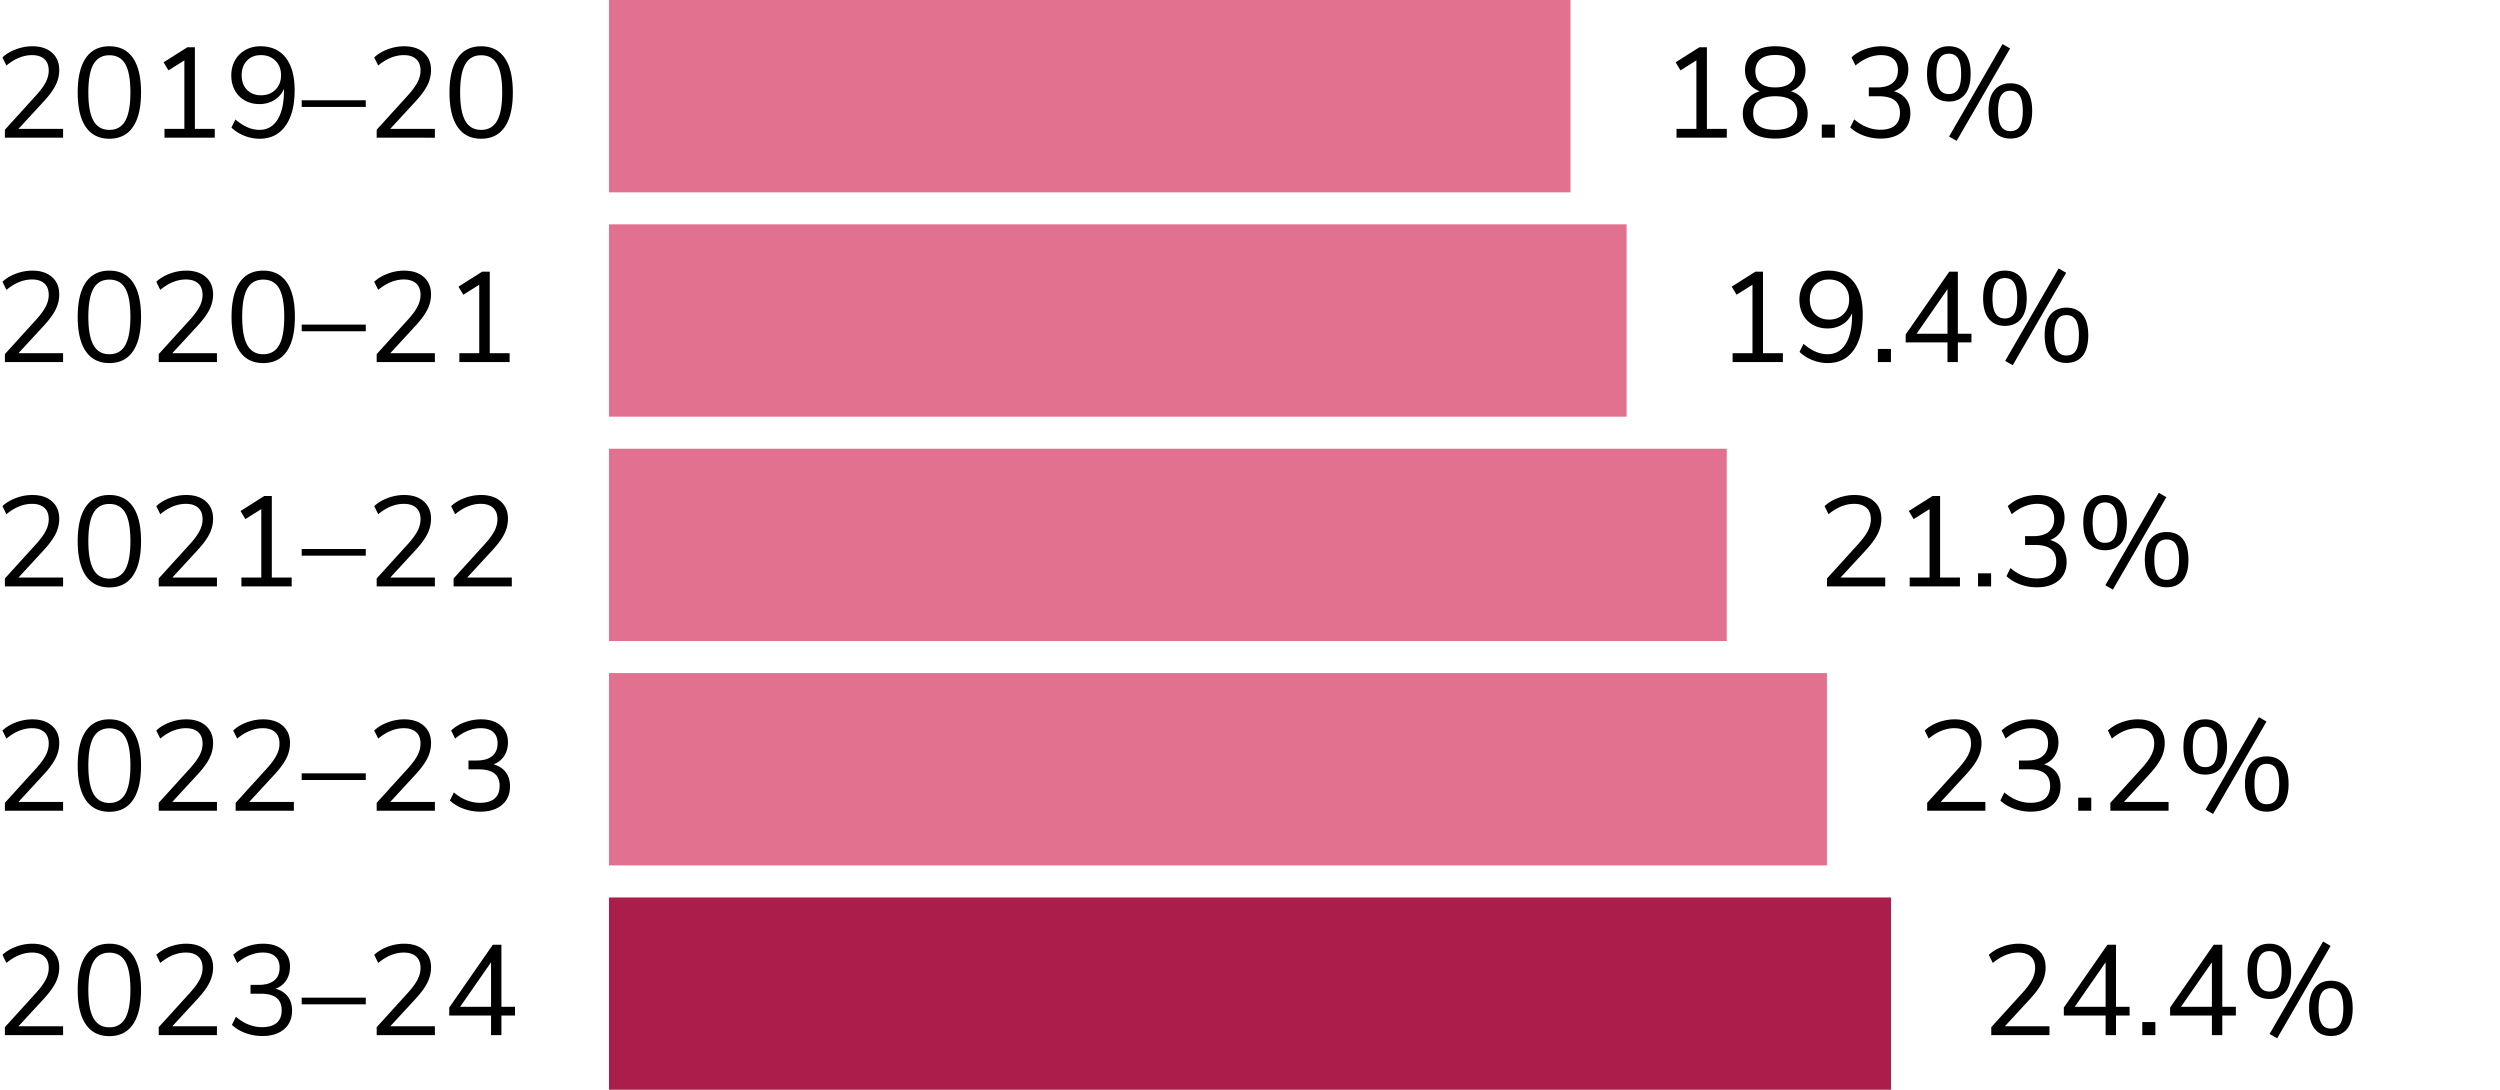
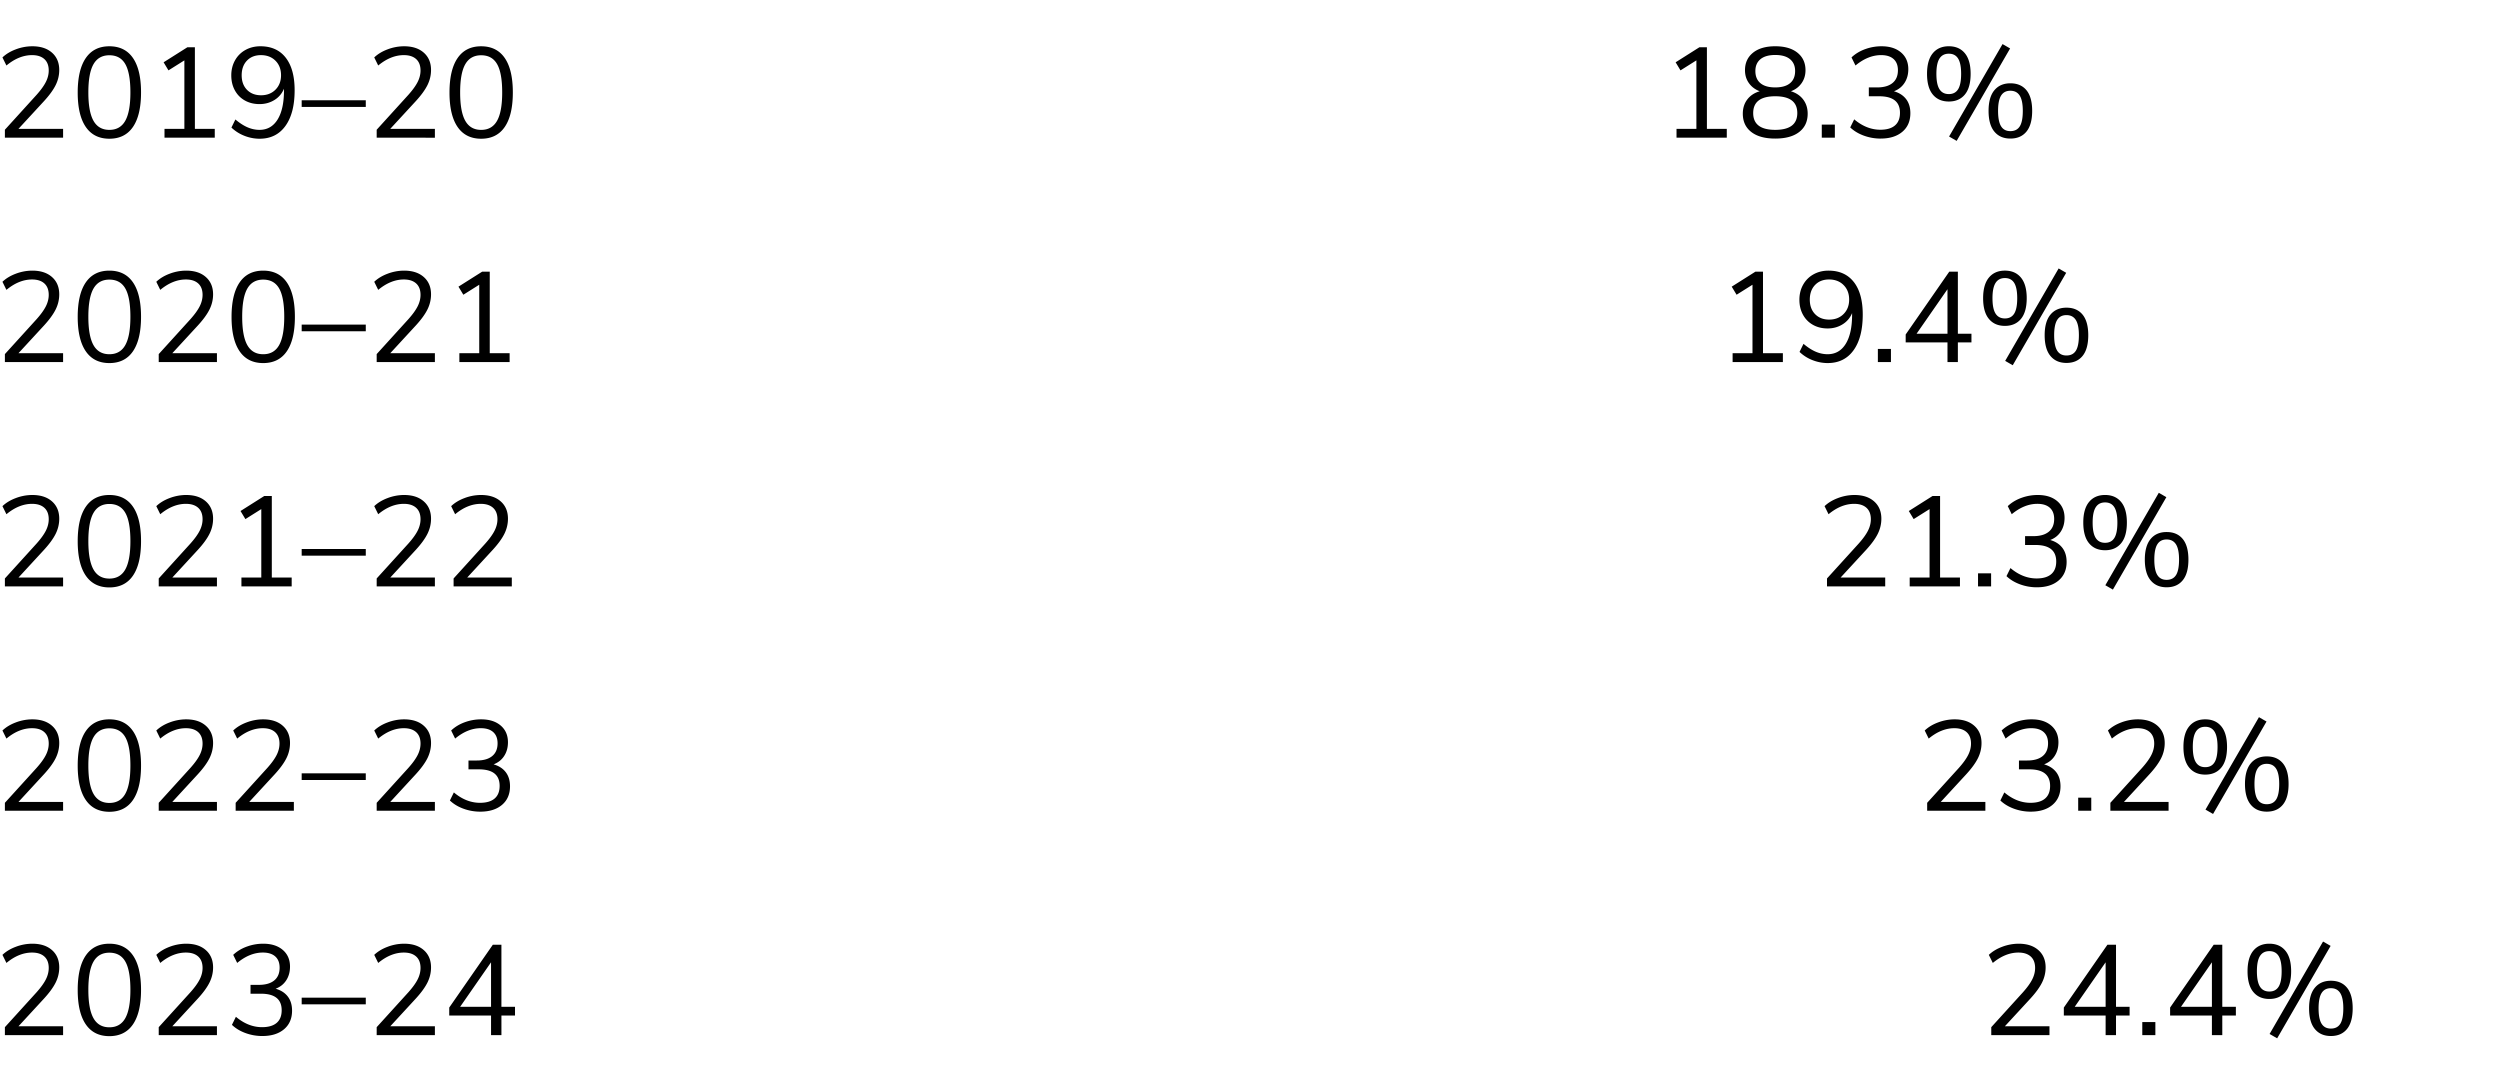
<svg xmlns="http://www.w3.org/2000/svg" viewBox="0 0 624 272">
-   <path fill="#ab1e4b" d="M152 224h320v48H152z" />
-   <path fill="#e1718e" d="M456 216H152v-48h304v48Zm-25-104H152v48h279v-48Zm-25-56H152v48h254V56ZM392 0H152v48h240V0Z" />
  <path d="M511.548 256.158v2.208H497.02v-1.984l7.904-8.704c1.066-1.194 1.84-2.266 2.32-3.216.48-.949.72-1.904.72-2.864 0-1.237-.363-2.186-1.088-2.848-.726-.66-1.749-.992-3.072-.992-2.176 0-4.31.864-6.4 2.592l-.992-2.016c.896-.853 2.02-1.53 3.375-2.032a11.694 11.694 0 0 1 4.08-.752c2.07 0 3.707.533 4.912 1.6s1.809 2.507 1.809 4.32c0 1.301-.293 2.55-.88 3.744s-1.552 2.528-2.895 4l-6.4 6.944h11.135Zm19.999-2.688h-3.392v4.896h-2.592v-4.896h-10.432v-1.984l10.88-15.68h2.144v15.488h3.392v2.176Zm-5.984-2.176V240.19l-7.711 11.104h7.711Zm12.416 3.808v3.264h-3.264v-3.264h3.264Zm20.095-1.632h-3.391v4.896h-2.592v-4.896h-10.433v-1.984l10.881-15.68h2.144v15.488h3.391v2.176Zm-5.983-2.176V240.19l-7.712 11.104h7.712Zm10.336-3.696c-.96-1.162-1.44-2.885-1.44-5.168 0-2.26.48-3.973 1.44-5.136s2.293-1.744 4-1.744c1.706 0 3.04.582 4 1.744s1.44 2.875 1.44 5.136c0 2.283-.48 4.006-1.44 5.168-.96 1.163-2.294 1.744-4 1.744-1.707 0-3.04-.58-4-1.744Zm6.32-1.328c.501-.81.751-2.09.751-3.84 0-1.728-.25-2.997-.752-3.808-.5-.81-1.274-1.216-2.32-1.216-1.045 0-1.823.406-2.336 1.216-.512.811-.768 2.08-.768 3.808 0 1.75.256 3.03.768 3.84.513.811 1.29 1.216 2.337 1.216 1.045 0 1.818-.405 2.32-1.216Zm-2.257 11.808 13.344-23.072 1.889 1.088-13.344 23.072-1.889-1.088Zm11.297-1.232c-.96-1.162-1.44-2.885-1.44-5.168 0-2.261.48-3.973 1.44-5.136.96-1.162 2.293-1.744 4-1.744 1.728 0 3.067.576 4.016 1.728.949 1.152 1.424 2.87 1.424 5.152 0 2.283-.475 4.006-1.424 5.168-.95 1.163-2.288 1.744-4.016 1.744-1.707 0-3.04-.58-4-1.744Zm6.352-1.312c.5-.8.752-2.085.752-3.856 0-1.728-.256-2.997-.768-3.808-.513-.81-1.291-1.216-2.336-1.216-1.046 0-1.82.406-2.32 1.216-.502.811-.752 2.08-.752 3.808 0 1.75.25 3.03.752 3.84.5.811 1.274 1.216 2.32 1.216 1.067 0 1.85-.4 2.352-1.2Zm-88.591-55.376v2.208H481.02v-1.984l7.904-8.704c1.066-1.194 1.84-2.266 2.32-3.216.48-.949.72-1.904.72-2.864 0-1.237-.363-2.186-1.088-2.848-.726-.66-1.749-.992-3.072-.992-2.176 0-4.31.864-6.4 2.592l-.992-2.016c.896-.853 2.02-1.53 3.375-2.032a11.694 11.694 0 0 1 4.08-.752c2.07 0 3.707.533 4.912 1.6s1.809 2.507 1.809 4.32c0 1.301-.293 2.55-.88 3.744s-1.552 2.528-2.895 4l-6.4 6.944h11.135Zm17.696-7.408c.703.928 1.055 2.096 1.055 3.504 0 1.963-.666 3.51-2 4.64-1.333 1.131-3.14 1.696-5.424 1.696a12.11 12.11 0 0 1-4.191-.736c-1.344-.49-2.475-1.173-3.393-2.048l.992-2.016c2.049 1.728 4.225 2.592 6.529 2.592 1.6 0 2.815-.357 3.647-1.072.832-.714 1.248-1.765 1.248-3.152 0-2.752-1.728-4.128-5.184-4.128h-2.591v-2.208h2.08c1.664 0 2.943-.368 3.84-1.104s1.343-1.797 1.343-3.184c0-1.216-.363-2.149-1.088-2.8-.725-.65-1.76-.976-3.103-.976-2.176 0-4.31.864-6.4 2.592l-.993-2.016c.917-.875 2.037-1.557 3.36-2.048a11.78 11.78 0 0 1 4.129-.736c2.047 0 3.673.518 4.88 1.552 1.205 1.035 1.807 2.427 1.807 4.176 0 1.302-.314 2.438-.943 3.408-.63.971-1.51 1.67-2.64 2.096 1.321.384 2.335 1.04 3.04 1.968Zm8.735 6.352v3.264h-3.264v-3.264h3.264Zm19.296 1.056v2.208h-14.528v-1.984l7.903-8.704c1.067-1.194 1.84-2.266 2.32-3.216s.721-1.904.721-2.864c0-1.237-.363-2.186-1.087-2.848-.727-.66-1.75-.992-3.073-.992-2.176 0-4.31.864-6.4 2.592l-.992-2.016c.896-.853 2.021-1.53 3.376-2.032a11.69 11.69 0 0 1 4.08-.752c2.07 0 3.706.533 4.912 1.6 1.205 1.067 1.807 2.507 1.807 4.32a8.4 8.4 0 0 1-.878 3.744c-.588 1.195-1.553 2.528-2.897 4l-6.4 6.944h11.136Zm5.152-8.56c-.96-1.162-1.44-2.885-1.44-5.168 0-2.26.48-3.973 1.44-5.136s2.293-1.744 4-1.744c1.706 0 3.04.582 4 1.744s1.44 2.875 1.44 5.136c0 2.283-.48 4.006-1.44 5.168-.96 1.163-2.294 1.744-4 1.744-1.707 0-3.04-.58-4-1.744Zm6.32-1.328c.501-.81.751-2.09.751-3.84 0-1.728-.25-2.997-.752-3.808-.5-.81-1.274-1.216-2.32-1.216-1.045 0-1.823.406-2.336 1.216-.512.811-.768 2.08-.768 3.808 0 1.75.256 3.03.768 3.84.513.811 1.29 1.216 2.337 1.216 1.045 0 1.818-.405 2.32-1.216Zm-2.257 11.808 13.344-23.072 1.889 1.088-13.344 23.072-1.889-1.088Zm11.297-1.232c-.96-1.162-1.44-2.885-1.44-5.168 0-2.261.48-3.973 1.44-5.136.96-1.162 2.293-1.744 4-1.744 1.728 0 3.067.576 4.016 1.728.949 1.152 1.424 2.87 1.424 5.152 0 2.283-.475 4.006-1.424 5.168-.95 1.163-2.288 1.744-4.016 1.744-1.707 0-3.04-.58-4-1.744Zm6.352-1.312c.5-.8.752-2.085.752-3.856 0-1.728-.256-2.997-.768-3.808-.513-.81-1.291-1.216-2.336-1.216-1.046 0-1.82.406-2.32 1.216-.502.811-.752 2.08-.752 3.808 0 1.75.25 3.03.752 3.84.5.811 1.274 1.216 2.32 1.216 1.067 0 1.85-.4 2.352-1.2Zm-97.591-55.376v2.208H456.02v-1.984l7.904-8.704c1.066-1.194 1.84-2.266 2.32-3.216.48-.949.72-1.904.72-2.864 0-1.237-.363-2.186-1.088-2.848-.726-.66-1.749-.992-3.072-.992-2.176 0-4.31.864-6.4 2.592l-.992-2.016c.896-.853 2.02-1.53 3.375-2.032a11.694 11.694 0 0 1 4.08-.752c2.07 0 3.707.533 4.912 1.6s1.809 2.507 1.809 4.32c0 1.301-.293 2.55-.88 3.744s-1.552 2.528-2.895 4l-6.4 6.944h11.135Zm18.655 0v2.208H476.66v-2.208h4.96V127.07l-3.969 2.496-1.215-2.016 5.92-3.744h1.888v20.352h4.96Zm7.776-1.056v3.264h-3.264v-3.264h3.264Zm17.792-6.352c.704.928 1.055 2.096 1.055 3.504 0 1.963-.666 3.51-2 4.64-1.333 1.131-3.14 1.696-5.424 1.696a12.11 12.11 0 0 1-4.191-.736c-1.344-.49-2.475-1.173-3.393-2.048l.993-2.016c2.048 1.728 4.224 2.592 6.528 2.592 1.6 0 2.815-.357 3.647-1.072.832-.714 1.248-1.765 1.248-3.152 0-2.752-1.727-4.128-5.183-4.128h-2.592v-2.208h2.08c1.664 0 2.943-.368 3.84-1.104s1.344-1.797 1.344-3.184c0-1.216-.364-2.149-1.088-2.8-.726-.65-1.76-.976-3.104-.976-2.176 0-4.31.864-6.4 2.592l-.992-2.016c.917-.875 2.037-1.557 3.36-2.048a11.78 11.78 0 0 1 4.128-.736c2.048 0 3.674.518 4.88 1.552 1.205 1.035 1.807 2.427 1.807 4.176 0 1.302-.314 2.438-.943 3.408-.63.971-1.51 1.67-2.64 2.096 1.322.384 2.335 1.04 3.04 1.968Zm6.656-1.152c-.96-1.162-1.44-2.885-1.44-5.168 0-2.26.48-3.973 1.44-5.136s2.293-1.744 4-1.744c1.706 0 3.04.582 4 1.744s1.44 2.875 1.44 5.136c0 2.283-.48 4.006-1.44 5.168-.96 1.163-2.294 1.744-4 1.744-1.707 0-3.04-.58-4-1.744Zm6.32-1.328c.501-.81.751-2.09.751-3.84 0-1.728-.25-2.997-.752-3.808-.5-.81-1.274-1.216-2.32-1.216-1.045 0-1.823.406-2.336 1.216-.512.811-.768 2.08-.768 3.808 0 1.75.256 3.03.768 3.84.513.811 1.29 1.216 2.337 1.216 1.045 0 1.818-.405 2.32-1.216Zm-2.257 11.808 13.344-23.072 1.889 1.088-13.344 23.072-1.889-1.088Zm11.297-1.232c-.96-1.162-1.44-2.885-1.44-5.168 0-2.261.48-3.973 1.44-5.136.96-1.162 2.293-1.744 4-1.744 1.728 0 3.067.576 4.016 1.728.949 1.152 1.424 2.87 1.424 5.152 0 2.283-.475 4.006-1.424 5.168-.95 1.163-2.288 1.744-4.016 1.744-1.707 0-3.04-.58-4-1.744Zm6.352-1.312c.5-.8.752-2.085.752-3.856 0-1.728-.256-2.997-.768-3.808-.513-.81-1.291-1.216-2.336-1.216-1.046 0-1.82.406-2.32 1.216-.502.811-.752 2.08-.752 3.808 0 1.75.25 3.03.752 3.84.5.811 1.274 1.216 2.32 1.216 1.067 0 1.85-.4 2.352-1.2Zm-98.135-55.376v2.208H432.46v-2.208h4.96V71.07l-3.969 2.496-1.215-2.016 5.92-3.744h1.888v20.352h4.96Zm17.71-17.76c1.484 1.9 2.225 4.608 2.225 8.128 0 3.82-.767 6.79-2.303 8.912-1.536 2.123-3.68 3.184-6.433 3.184-1.28 0-2.539-.24-3.775-.72a9.797 9.797 0 0 1-3.264-2.064l.991-2.016c1.068.896 2.085 1.552 3.056 1.968s1.957.624 2.96.624c1.941 0 3.446-.858 4.513-2.576s1.6-4.144 1.6-7.28v-.416a5.85 5.85 0 0 1-2.385 2.816c-1.098.683-2.34 1.024-3.727 1.024-1.365 0-2.582-.298-3.649-.896s-1.898-1.44-2.496-2.528-.896-2.336-.896-3.744c0-1.386.31-2.634.929-3.744a6.587 6.587 0 0 1 2.591-2.592c1.11-.618 2.357-.928 3.745-.928 2.73 0 4.836.95 6.319 2.848Zm-2.559 7.984c.929-.928 1.392-2.128 1.392-3.6 0-1.493-.463-2.704-1.392-3.632-.927-.928-2.138-1.392-3.632-1.392-1.45 0-2.613.46-3.488 1.376-.875.918-1.311 2.134-1.311 3.648 0 1.515.442 2.726 1.327 3.632.886.907 2.053 1.36 3.505 1.36 1.471 0 2.672-.464 3.6-1.392Zm11.824 8.72v3.264h-3.264v-3.264h3.264Zm20.095-1.632h-3.391v4.896h-2.592V85.47h-10.433v-1.984l10.881-15.68h2.144v15.488h3.391v2.176Zm-5.983-2.176V72.19l-7.712 11.104h7.712Zm10.336-3.696c-.96-1.162-1.44-2.885-1.44-5.168 0-2.26.48-3.973 1.44-5.136s2.293-1.744 4-1.744c1.706 0 3.04.582 4 1.744s1.44 2.875 1.44 5.136c0 2.283-.48 4.006-1.44 5.168-.96 1.163-2.294 1.744-4 1.744-1.707 0-3.04-.58-4-1.744Zm6.32-1.328c.501-.81.751-2.09.751-3.84 0-1.728-.25-2.997-.752-3.808-.5-.81-1.274-1.216-2.32-1.216-1.045 0-1.823.406-2.336 1.216-.512.811-.768 2.08-.768 3.808 0 1.75.256 3.03.768 3.84.513.811 1.29 1.216 2.337 1.216 1.045 0 1.818-.405 2.32-1.216Zm-2.257 11.808 13.344-23.072 1.889 1.088-13.344 23.072-1.889-1.088Zm11.297-1.232c-.96-1.162-1.44-2.885-1.44-5.168 0-2.261.48-3.973 1.44-5.136.96-1.162 2.293-1.744 4-1.744 1.728 0 3.067.576 4.016 1.728.949 1.152 1.424 2.87 1.424 5.152 0 2.283-.475 4.006-1.424 5.168-.95 1.163-2.288 1.744-4.016 1.744-1.707 0-3.04-.58-4-1.744Zm6.352-1.312c.5-.8.752-2.085.752-3.856 0-1.728-.256-2.997-.768-3.808-.513-.81-1.291-1.216-2.336-1.216-1.046 0-1.82.406-2.32 1.216-.502.811-.752 2.08-.752 3.808 0 1.75.25 3.03.752 3.84.5.811 1.274 1.216 2.32 1.216 1.067 0 1.85-.4 2.352-1.2Zm-87.135-55.376v2.208H418.46v-2.208h4.96V15.07l-3.969 2.496-1.215-2.016 5.92-3.744h1.888v20.352h4.96Zm19.088-7.296c.736.982 1.103 2.155 1.103 3.52 0 1.942-.703 3.462-2.111 4.56s-3.403 1.648-5.984 1.648c-2.582 0-4.577-.549-5.985-1.648s-2.111-2.618-2.111-4.56c0-1.386.373-2.57 1.119-3.552.747-.98 1.781-1.664 3.105-2.048-1.131-.427-2.027-1.098-2.689-2.016-.661-.917-.992-1.995-.992-3.232 0-1.834.667-3.29 2-4.368 1.334-1.077 3.184-1.616 5.553-1.616 2.367 0 4.218.54 5.551 1.616 1.333 1.078 2 2.534 2 4.368 0 1.237-.33 2.32-.99 3.248-.663.928-1.549 1.595-2.657 2 1.322.405 2.351 1.1 3.088 2.08Zm-1.488 3.36c0-2.794-1.835-4.192-5.504-4.192-3.67 0-5.504 1.398-5.504 4.192 0 2.795 1.834 4.192 5.504 4.192 3.669 0 5.504-1.397 5.504-4.192Zm-9.2-7.456c.842.704 2.075 1.056 3.696 1.056s2.853-.352 3.695-1.056c.844-.704 1.265-1.717 1.265-3.04 0-1.258-.421-2.24-1.265-2.944-.842-.704-2.074-1.056-3.695-1.056s-2.854.352-3.697 1.056-1.263 1.686-1.263 2.944c0 1.323.42 2.336 1.263 3.04Zm18.575 10.336v3.264h-3.264v-3.264h3.264Zm17.792-6.352c.704.928 1.055 2.096 1.055 3.504 0 1.963-.666 3.51-2 4.64-1.333 1.131-3.14 1.696-5.424 1.696a12.11 12.11 0 0 1-4.191-.736c-1.344-.49-2.475-1.173-3.393-2.048l.993-2.016c2.048 1.728 4.224 2.592 6.528 2.592 1.6 0 2.815-.357 3.647-1.072.832-.714 1.248-1.765 1.248-3.152 0-2.752-1.727-4.128-5.183-4.128h-2.592v-2.208h2.08c1.664 0 2.943-.368 3.84-1.104s1.344-1.797 1.344-3.184c0-1.216-.364-2.149-1.088-2.8-.726-.65-1.76-.976-3.104-.976-2.176 0-4.31.864-6.4 2.592l-.992-2.016c.917-.875 2.037-1.557 3.36-2.048a11.78 11.78 0 0 1 4.128-.736c2.048 0 3.674.518 4.88 1.552 1.205 1.035 1.807 2.427 1.807 4.176 0 1.302-.314 2.438-.943 3.408-.63.971-1.51 1.67-2.64 2.096 1.322.384 2.335 1.04 3.04 1.968Zm6.656-1.152c-.96-1.162-1.44-2.885-1.44-5.168 0-2.26.48-3.973 1.44-5.136s2.293-1.744 4-1.744c1.706 0 3.04.582 4 1.744s1.44 2.875 1.44 5.136c0 2.283-.48 4.006-1.44 5.168-.96 1.163-2.294 1.744-4 1.744-1.707 0-3.04-.58-4-1.744Zm6.32-1.328c.501-.81.751-2.09.751-3.84 0-1.728-.25-2.997-.752-3.808-.5-.81-1.274-1.216-2.32-1.216-1.045 0-1.823.406-2.336 1.216-.512.811-.768 2.08-.768 3.808 0 1.75.256 3.03.768 3.84.513.811 1.29 1.216 2.337 1.216 1.045 0 1.818-.405 2.32-1.216Zm-2.257 11.808 13.344-23.072 1.889 1.088-13.344 23.072-1.889-1.088Zm11.297-1.232c-.96-1.162-1.44-2.885-1.44-5.168 0-2.261.48-3.973 1.44-5.136.96-1.162 2.293-1.744 4-1.744 1.728 0 3.067.576 4.016 1.728.949 1.152 1.424 2.87 1.424 5.152 0 2.283-.475 4.006-1.424 5.168-.95 1.163-2.288 1.744-4.016 1.744-1.707 0-3.04-.58-4-1.744Zm6.352-1.312c.5-.8.752-2.085.752-3.856 0-1.728-.256-2.997-.768-3.808-.513-.81-1.291-1.216-2.336-1.216-1.046 0-1.82.406-2.32 1.216-.502.811-.752 2.08-.752 3.808 0 1.75.25 3.03.752 3.84.5.811 1.274 1.216 2.32 1.216 1.067 0 1.85-.4 2.352-1.2ZM15.748 256.158v2.208H1.221v-1.984l7.903-8.704c1.066-1.194 1.84-2.266 2.32-3.216.48-.949.72-1.904.72-2.864 0-1.237-.363-2.186-1.088-2.848-.725-.66-1.75-.992-3.072-.992-2.176 0-4.31.864-6.4 2.592l-.993-2.016c.897-.853 2.022-1.53 3.377-2.032a11.686 11.686 0 0 1 4.08-.752c2.069 0 3.706.533 4.912 1.6 1.206 1.067 1.808 2.507 1.808 4.32 0 1.301-.294 2.55-.88 3.744-.588 1.195-1.553 2.528-2.896 4l-6.4 6.944h11.136Zm5.664-.48c-1.344-1.962-2.016-4.82-2.016-8.576 0-3.776.672-6.645 2.016-8.608 1.344-1.962 3.307-2.944 5.888-2.944s4.544.976 5.887 2.928c1.344 1.952 2.016 4.816 2.016 8.592s-.672 6.646-2.016 8.608c-1.343 1.963-3.306 2.944-5.887 2.944s-4.544-.98-5.888-2.944Zm9.856-1.536c.853-1.514 1.28-3.872 1.28-7.072 0-3.22-.422-5.573-1.265-7.056-.842-1.482-2.17-2.224-3.983-2.224-1.792 0-3.115.747-3.968 2.24-.853 1.494-1.28 3.84-1.28 7.04s.427 5.558 1.28 7.072c.853 1.515 2.176 2.272 3.968 2.272s3.114-.757 3.968-2.272Zm22.88 2.016v2.208H39.618v-1.984l7.904-8.704c1.067-1.194 1.84-2.266 2.32-3.216.48-.949.72-1.904.72-2.864 0-1.237-.363-2.186-1.087-2.848-.726-.66-1.75-.992-3.073-.992-2.175 0-4.31.864-6.4 2.592l-.991-2.016c.895-.853 2.02-1.53 3.375-2.032a11.694 11.694 0 0 1 4.08-.752c2.07 0 3.707.533 4.912 1.6s1.809 2.507 1.809 4.32c0 1.301-.293 2.55-.88 3.744s-1.552 2.528-2.896 4l-6.4 6.944h11.135Zm17.696-7.408c.703.928 1.054 2.096 1.054 3.504 0 1.963-.666 3.51-2 4.64-1.333 1.131-3.14 1.696-5.423 1.696a12.11 12.11 0 0 1-4.192-.736c-1.344-.49-2.474-1.173-3.392-2.048l.992-2.016c2.049 1.728 4.224 2.592 6.528 2.592 1.6 0 2.816-.357 3.648-1.072.832-.714 1.248-1.765 1.248-3.152 0-2.752-1.728-4.128-5.184-4.128h-2.592v-2.208h2.08c1.664 0 2.944-.368 3.84-1.104s1.344-1.797 1.344-3.184c0-1.216-.363-2.149-1.088-2.8-.726-.65-1.76-.976-3.103-.976-2.176 0-4.311.864-6.4 2.592l-.993-2.016c.917-.875 2.037-1.557 3.36-2.048a11.78 11.78 0 0 1 4.128-.736c2.048 0 3.674.518 4.88 1.552 1.205 1.035 1.808 2.427 1.808 4.176 0 1.302-.315 2.438-.944 3.408-.63.971-1.51 1.67-2.64 2.096 1.322.384 2.336 1.04 3.04 1.968Zm3.455.272h16v1.664h-16v-1.664Zm33.248 7.136v2.208H94.02v-1.984l7.903-8.704c1.066-1.194 1.84-2.266 2.32-3.216.48-.949.72-1.904.72-2.864 0-1.237-.363-2.186-1.088-2.848-.726-.66-1.75-.992-3.072-.992-2.176 0-4.31.864-6.4 2.592l-.993-2.016c.897-.853 2.022-1.53 3.377-2.032a11.686 11.686 0 0 1 4.08-.752c2.069 0 3.706.533 4.912 1.6 1.205 1.067 1.808 2.507 1.808 4.32 0 1.301-.294 2.55-.88 3.744-.588 1.195-1.553 2.528-2.896 4l-6.4 6.944h11.136Zm20-2.688h-3.393v4.896h-2.591v-4.896H112.13v-1.984l10.88-15.68h2.143v15.488h3.393v2.176Zm-5.984-2.176V240.19l-7.712 11.104h7.712ZM15.748 200.158v2.208H1.221v-1.984l7.903-8.704c1.066-1.194 1.84-2.266 2.32-3.216.48-.949.72-1.904.72-2.864 0-1.237-.363-2.186-1.088-2.848-.725-.66-1.75-.992-3.072-.992-2.176 0-4.31.864-6.4 2.592l-.993-2.016c.897-.853 2.022-1.53 3.377-2.032a11.686 11.686 0 0 1 4.08-.752c2.069 0 3.706.533 4.912 1.6 1.206 1.067 1.808 2.507 1.808 4.32 0 1.301-.294 2.55-.88 3.744-.588 1.195-1.553 2.528-2.896 4l-6.4 6.944h11.136Zm5.664-.48c-1.344-1.962-2.016-4.82-2.016-8.576 0-3.776.672-6.645 2.016-8.608 1.344-1.962 3.307-2.944 5.888-2.944s4.544.976 5.887 2.928c1.344 1.952 2.016 4.816 2.016 8.592s-.672 6.646-2.016 8.608c-1.343 1.963-3.306 2.944-5.887 2.944s-4.544-.98-5.888-2.944Zm9.856-1.536c.853-1.514 1.28-3.872 1.28-7.072 0-3.22-.422-5.573-1.265-7.056-.842-1.482-2.17-2.224-3.983-2.224-1.792 0-3.115.747-3.968 2.24-.853 1.494-1.28 3.84-1.28 7.04s.427 5.558 1.28 7.072c.853 1.515 2.176 2.272 3.968 2.272s3.114-.757 3.968-2.272Zm22.88 2.016v2.208H39.618v-1.984l7.904-8.704c1.067-1.194 1.84-2.266 2.32-3.216.48-.949.72-1.904.72-2.864 0-1.237-.363-2.186-1.087-2.848-.726-.66-1.75-.992-3.073-.992-2.175 0-4.31.864-6.4 2.592l-.991-2.016c.895-.853 2.02-1.53 3.375-2.032a11.694 11.694 0 0 1 4.08-.752c2.07 0 3.707.533 4.912 1.6s1.809 2.507 1.809 4.32c0 1.301-.293 2.55-.88 3.744s-1.552 2.528-2.896 4l-6.4 6.944h11.135Zm19.2 0v2.208H58.819v-1.984l7.904-8.704c1.066-1.194 1.84-2.266 2.32-3.216s.72-1.904.72-2.864c0-1.237-.363-2.186-1.087-2.848-.727-.66-1.75-.992-3.072-.992-2.176 0-4.311.864-6.4 2.592l-.993-2.016c.896-.853 2.021-1.53 3.376-2.032a11.69 11.69 0 0 1 4.08-.752c2.07 0 3.706.533 4.912 1.6 1.205 1.067 1.808 2.507 1.808 4.32a8.4 8.4 0 0 1-.88 3.744c-.587 1.195-1.552 2.528-2.896 4l-6.4 6.944h11.137Zm1.95-7.136h16v1.664h-16v-1.664Zm33.249 7.136v2.208H94.02v-1.984l7.903-8.704c1.066-1.194 1.84-2.266 2.32-3.216.48-.949.72-1.904.72-2.864 0-1.237-.363-2.186-1.088-2.848-.726-.66-1.75-.992-3.072-.992-2.176 0-4.31.864-6.4 2.592l-.993-2.016c.897-.853 2.022-1.53 3.377-2.032a11.686 11.686 0 0 1 4.08-.752c2.069 0 3.706.533 4.912 1.6 1.205 1.067 1.808 2.507 1.808 4.32 0 1.301-.294 2.55-.88 3.744-.588 1.195-1.553 2.528-2.896 4l-6.4 6.944h11.136Zm17.695-7.408c.705.928 1.057 2.096 1.057 3.504 0 1.963-.668 3.51-2 4.64-1.334 1.131-3.142 1.696-5.424 1.696-1.451 0-2.849-.245-4.192-.736-1.345-.49-2.476-1.173-3.392-2.048l.992-2.016c2.047 1.728 4.223 2.592 6.528 2.592 1.6 0 2.816-.357 3.648-1.072.832-.714 1.248-1.765 1.248-3.152 0-2.752-1.728-4.128-5.185-4.128h-2.591v-2.208h2.08c1.663 0 2.944-.368 3.84-1.104s1.343-1.797 1.343-3.184c0-1.216-.362-2.149-1.088-2.8s-1.76-.976-3.104-.976c-2.176 0-4.309.864-6.4 2.592l-.992-2.016c.917-.875 2.037-1.557 3.36-2.048a11.78 11.78 0 0 1 4.129-.736c2.047 0 3.674.518 4.88 1.552 1.205 1.035 1.808 2.427 1.808 4.176 0 1.302-.315 2.438-.944 3.408-.63.971-1.51 1.67-2.64 2.096 1.322.384 2.336 1.04 3.04 1.968ZM15.748 144.158v2.208H1.221v-1.984l7.903-8.704c1.066-1.194 1.84-2.266 2.32-3.216.48-.949.72-1.904.72-2.864 0-1.237-.363-2.186-1.088-2.848-.725-.66-1.75-.992-3.072-.992-2.176 0-4.31.864-6.4 2.592l-.993-2.016c.897-.853 2.022-1.53 3.377-2.032a11.686 11.686 0 0 1 4.08-.752c2.069 0 3.706.533 4.912 1.6 1.206 1.067 1.808 2.507 1.808 4.32 0 1.301-.294 2.55-.88 3.744-.588 1.195-1.553 2.528-2.896 4l-6.4 6.944h11.136Zm5.664-.48c-1.344-1.962-2.016-4.82-2.016-8.576 0-3.776.672-6.645 2.016-8.608 1.344-1.962 3.307-2.944 5.888-2.944s4.544.976 5.887 2.928c1.344 1.952 2.016 4.816 2.016 8.592s-.672 6.646-2.016 8.608c-1.343 1.963-3.306 2.944-5.887 2.944s-4.544-.98-5.888-2.944Zm9.856-1.536c.853-1.514 1.28-3.872 1.28-7.072 0-3.22-.422-5.573-1.265-7.056-.842-1.482-2.17-2.224-3.983-2.224-1.792 0-3.115.747-3.968 2.24-.853 1.494-1.28 3.84-1.28 7.04s.427 5.558 1.28 7.072c.853 1.515 2.176 2.272 3.968 2.272s3.114-.757 3.968-2.272Zm22.88 2.016v2.208H39.618v-1.984l7.904-8.704c1.067-1.194 1.84-2.266 2.32-3.216.48-.949.72-1.904.72-2.864 0-1.237-.363-2.186-1.087-2.848-.726-.66-1.75-.992-3.073-.992-2.175 0-4.31.864-6.4 2.592l-.991-2.016c.895-.853 2.02-1.53 3.375-2.032a11.694 11.694 0 0 1 4.08-.752c2.07 0 3.707.533 4.912 1.6s1.809 2.507 1.809 4.32c0 1.301-.293 2.55-.88 3.744s-1.552 2.528-2.896 4l-6.4 6.944h11.135Zm18.655 0v2.208H60.26v-2.208h4.959V127.07l-3.968 2.496-1.216-2.016 5.92-3.744h1.889v20.352h4.959Zm2.496-7.136h16v1.664h-16v-1.664Zm33.248 7.136v2.208H94.02v-1.984l7.903-8.704c1.066-1.194 1.84-2.266 2.32-3.216.48-.949.72-1.904.72-2.864 0-1.237-.363-2.186-1.088-2.848-.726-.66-1.75-.992-3.072-.992-2.176 0-4.31.864-6.4 2.592l-.993-2.016c.897-.853 2.022-1.53 3.377-2.032a11.686 11.686 0 0 1 4.08-.752c2.069 0 3.706.533 4.912 1.6 1.205 1.067 1.808 2.507 1.808 4.32 0 1.301-.294 2.55-.88 3.744-.588 1.195-1.553 2.528-2.896 4l-6.4 6.944h11.136Zm19.2 0v2.208h-14.528v-1.984l7.904-8.704c1.066-1.194 1.84-2.266 2.32-3.216s.72-1.904.72-2.864c0-1.237-.364-2.186-1.089-2.848-.724-.66-1.749-.992-3.072-.992-2.176 0-4.309.864-6.4 2.592l-.992-2.016c.896-.853 2.02-1.53 3.376-2.032a11.69 11.69 0 0 1 4.08-.752c2.07 0 3.707.533 4.913 1.6s1.808 2.507 1.808 4.32c0 1.301-.294 2.55-.88 3.744s-1.553 2.528-2.896 4l-6.4 6.944h11.135Zm-111.999-56v2.208H1.221v-1.984l7.903-8.704c1.066-1.194 1.84-2.266 2.32-3.216.48-.949.72-1.904.72-2.864 0-1.237-.363-2.186-1.088-2.848-.725-.66-1.75-.992-3.072-.992-2.176 0-4.31.864-6.4 2.592L.61 70.334c.897-.853 2.022-1.53 3.377-2.032a11.686 11.686 0 0 1 4.08-.752c2.069 0 3.706.533 4.912 1.6 1.206 1.067 1.808 2.507 1.808 4.32 0 1.301-.294 2.55-.88 3.744-.588 1.195-1.553 2.528-2.896 4l-6.4 6.944h11.136Zm5.664-.48c-1.344-1.962-2.016-4.82-2.016-8.576 0-3.776.672-6.645 2.016-8.608 1.344-1.962 3.307-2.944 5.888-2.944s4.544.976 5.887 2.928c1.344 1.952 2.016 4.816 2.016 8.592s-.672 6.646-2.016 8.608c-1.343 1.963-3.306 2.944-5.887 2.944s-4.544-.98-5.888-2.944Zm9.856-1.536c.853-1.514 1.28-3.872 1.28-7.072 0-3.22-.422-5.573-1.265-7.056-.842-1.482-2.17-2.224-3.983-2.224-1.792 0-3.115.747-3.968 2.24-.853 1.494-1.28 3.84-1.28 7.04s.427 5.558 1.28 7.072c.853 1.515 2.176 2.272 3.968 2.272s3.114-.757 3.968-2.272Zm22.88 2.016v2.208H39.618v-1.984l7.904-8.704c1.067-1.194 1.84-2.266 2.32-3.216.48-.949.72-1.904.72-2.864 0-1.237-.363-2.186-1.087-2.848-.726-.66-1.75-.992-3.073-.992-2.175 0-4.31.864-6.4 2.592l-.991-2.016c.895-.853 2.02-1.53 3.375-2.032a11.694 11.694 0 0 1 4.08-.752c2.07 0 3.707.533 4.912 1.6s1.809 2.507 1.809 4.32c0 1.301-.293 2.55-.88 3.744s-1.552 2.528-2.896 4l-6.4 6.944h11.135Zm5.663-.48c-1.344-1.962-2.016-4.82-2.016-8.576 0-3.776.672-6.645 2.016-8.608 1.344-1.962 3.306-2.944 5.888-2.944 2.581 0 4.544.976 5.888 2.928 1.345 1.952 2.017 4.816 2.017 8.592s-.672 6.646-2.017 8.608c-1.344 1.963-3.307 2.944-5.888 2.944-2.582 0-4.544-.98-5.888-2.944Zm9.856-1.536c.853-1.514 1.28-3.872 1.28-7.072 0-3.22-.422-5.573-1.263-7.056-.844-1.482-2.172-2.224-3.985-2.224-1.792 0-3.115.747-3.969 2.24-.853 1.494-1.279 3.84-1.279 7.04s.426 5.558 1.28 7.072c.853 1.515 2.176 2.272 3.968 2.272s3.114-.757 3.968-2.272Zm5.632-5.12h16v1.664h-16v-1.664Zm33.248 7.136v2.208H94.02v-1.984l7.903-8.704c1.066-1.194 1.84-2.266 2.32-3.216.48-.949.72-1.904.72-2.864 0-1.237-.363-2.186-1.088-2.848-.726-.66-1.75-.992-3.072-.992-2.176 0-4.31.864-6.4 2.592l-.993-2.016c.897-.853 2.022-1.53 3.377-2.032a11.686 11.686 0 0 1 4.08-.752c2.069 0 3.706.533 4.912 1.6 1.205 1.067 1.808 2.507 1.808 4.32 0 1.301-.294 2.55-.88 3.744-.588 1.195-1.553 2.528-2.896 4l-6.4 6.944h11.136Zm18.656 0v2.208h-12.545v-2.208h4.961V71.07l-3.969 2.496-1.215-2.016 5.92-3.744h1.887v20.352h4.961Zm-111.455-56v2.208H1.221v-1.984l7.903-8.704c1.066-1.194 1.84-2.266 2.32-3.216.48-.949.72-1.904.72-2.864 0-1.237-.363-2.186-1.088-2.848-.725-.66-1.75-.992-3.072-.992-2.176 0-4.31.864-6.4 2.592L.61 14.334c.897-.853 2.022-1.53 3.377-2.032a11.686 11.686 0 0 1 4.08-.752c2.069 0 3.706.533 4.912 1.6 1.206 1.067 1.808 2.507 1.808 4.32 0 1.301-.294 2.55-.88 3.744-.588 1.195-1.553 2.528-2.896 4l-6.4 6.944h11.136Zm5.664-.48c-1.344-1.962-2.016-4.82-2.016-8.576 0-3.776.672-6.645 2.016-8.608 1.344-1.962 3.307-2.944 5.888-2.944s4.544.976 5.887 2.928c1.344 1.952 2.016 4.816 2.016 8.592s-.672 6.646-2.016 8.608c-1.343 1.963-3.306 2.944-5.887 2.944s-4.544-.98-5.888-2.944Zm9.856-1.536c.853-1.514 1.28-3.872 1.28-7.072 0-3.22-.422-5.573-1.265-7.056-.842-1.482-2.17-2.224-3.983-2.224-1.792 0-3.115.747-3.968 2.24-.853 1.494-1.28 3.84-1.28 7.04s.427 5.558 1.28 7.072c.853 1.515 2.176 2.272 3.968 2.272s3.114-.757 3.968-2.272Zm22.336 2.016v2.208H41.06v-2.208h4.96V15.07l-3.97 2.496-1.214-2.016 5.92-3.744h1.888v20.352h4.96Zm17.71-17.76c1.484 1.9 2.225 4.608 2.225 8.128 0 3.82-.768 6.79-2.304 8.912-1.536 2.123-3.68 3.184-6.432 3.184-1.28 0-2.54-.24-3.776-.72a9.797 9.797 0 0 1-3.263-2.064l.99-2.016c1.068.896 2.086 1.552 3.057 1.968s1.957.624 2.96.624c1.94 0 3.446-.858 4.512-2.576s1.6-4.144 1.6-7.28v-.416a5.85 5.85 0 0 1-2.384 2.816c-1.099.683-2.34 1.024-3.728 1.024-1.365 0-2.582-.298-3.648-.896s-1.898-1.44-2.496-2.528-.897-2.336-.897-3.744c0-1.386.31-2.634.93-3.744a6.587 6.587 0 0 1 2.591-2.592c1.11-.618 2.356-.928 3.744-.928 2.73 0 4.837.95 6.32 2.848Zm-2.56 7.984c.93-.928 1.392-2.128 1.392-3.6 0-1.493-.462-2.704-1.391-3.632-.928-.928-2.139-1.392-3.632-1.392-1.451 0-2.613.46-3.488 1.376-.875.918-1.312 2.134-1.312 3.648 0 1.515.443 2.726 1.327 3.632.886.907 2.054 1.36 3.505 1.36 1.472 0 2.672-.464 3.6-1.392Zm6.545 2.64h16v1.664h-16v-1.664Zm33.248 7.136v2.208H94.02v-1.984l7.903-8.704c1.066-1.194 1.84-2.266 2.32-3.216.48-.949.72-1.904.72-2.864 0-1.237-.363-2.186-1.088-2.848-.726-.66-1.75-.992-3.072-.992-2.176 0-4.31.864-6.4 2.592l-.993-2.016c.897-.853 2.022-1.53 3.377-2.032a11.686 11.686 0 0 1 4.08-.752c2.069 0 3.706.533 4.912 1.6 1.205 1.067 1.808 2.507 1.808 4.32 0 1.301-.294 2.55-.88 3.744-.588 1.195-1.553 2.528-2.896 4l-6.4 6.944h11.136Zm5.664-.48c-1.344-1.962-2.017-4.82-2.017-8.576 0-3.776.673-6.645 2.017-8.608 1.344-1.962 3.307-2.944 5.888-2.944s4.544.976 5.887 2.928c1.344 1.952 2.016 4.816 2.016 8.592s-.672 6.646-2.016 8.608c-1.343 1.963-3.306 2.944-5.887 2.944s-4.544-.98-5.888-2.944Zm9.855-1.536c.854-1.514 1.28-3.872 1.28-7.072 0-3.22-.421-5.573-1.264-7.056-.842-1.482-2.17-2.224-3.983-2.224-1.792 0-3.116.747-3.968 2.24-.854 1.494-1.28 3.84-1.28 7.04s.426 5.558 1.28 7.072c.852 1.515 2.176 2.272 3.968 2.272s3.114-.757 3.967-2.272Z" />
</svg>